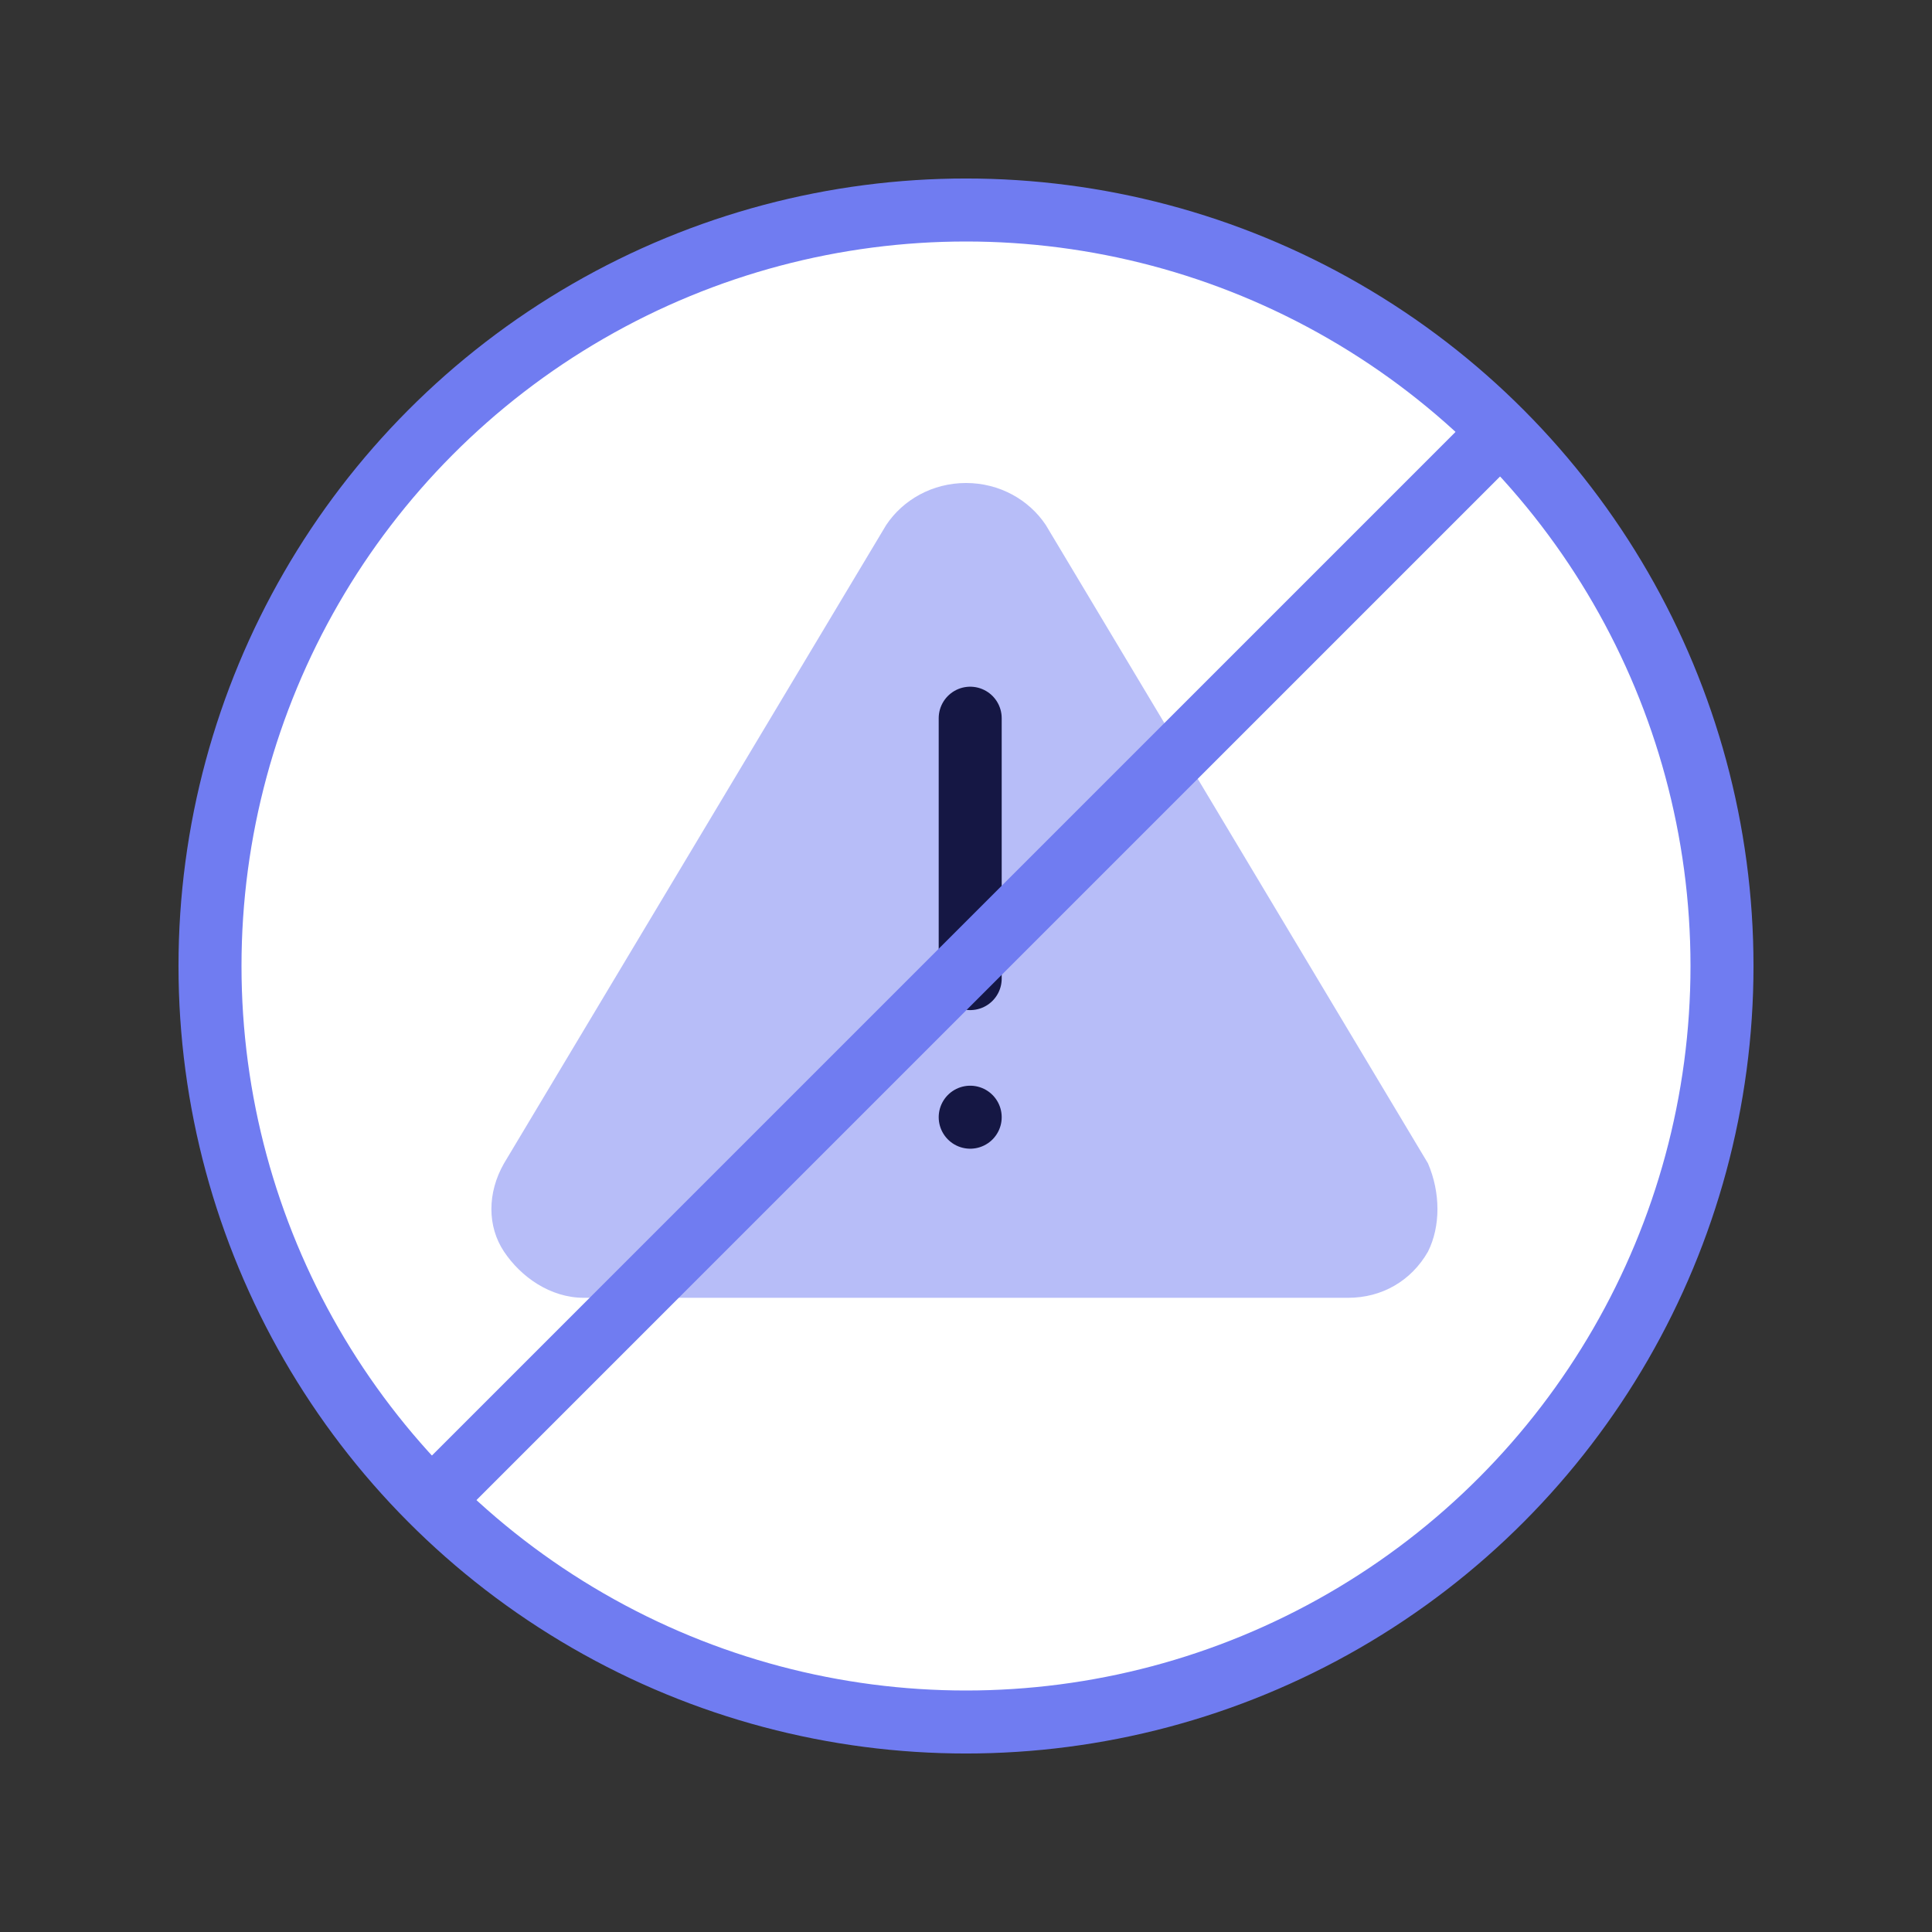
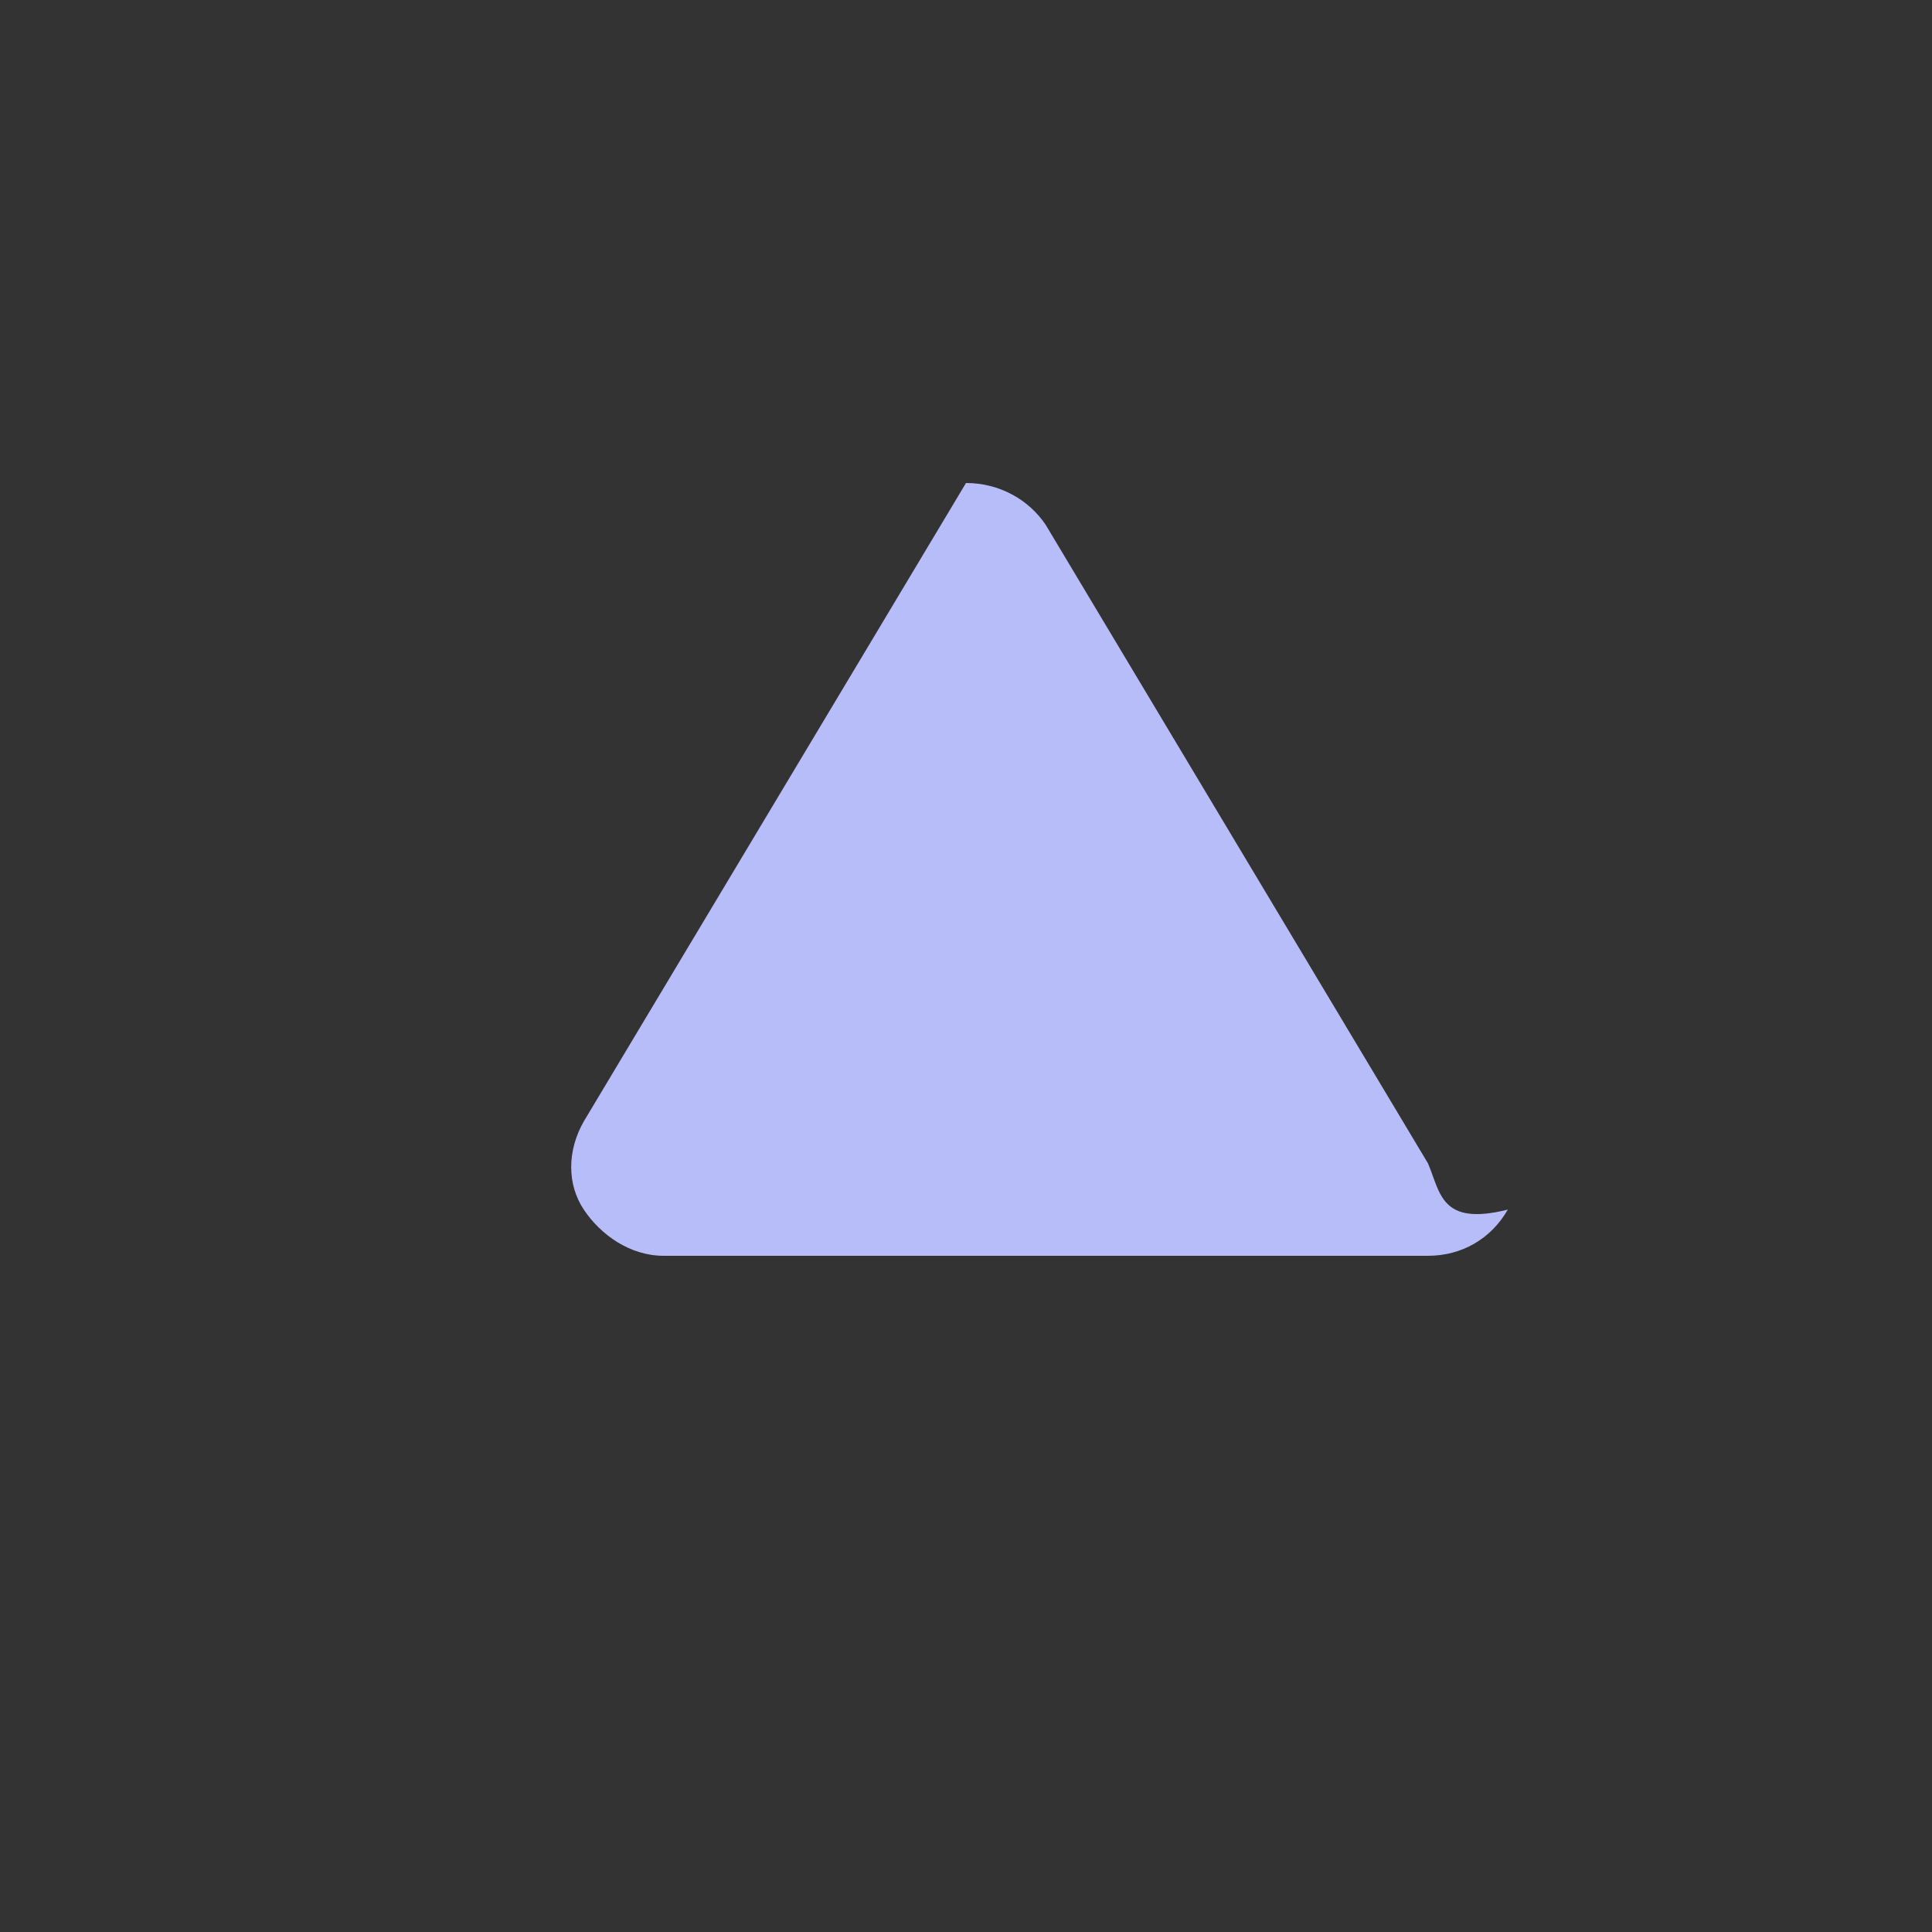
<svg xmlns="http://www.w3.org/2000/svg" version="1.1" id="Layer_2_00000181767916119917994540000015448154700727371151_" x="0px" y="0px" viewBox="0 0 46 46" style="enable-background:new 0 0 46 46;" xml:space="preserve">
  <rect x="0" y="0" width="46" height="46" fill="#333333" stroke="none" />
  <style type="text/css"> .st0{fill:#FFFFFF;stroke:#707CF1;stroke-width:1.5;stroke-linecap:round;stroke-linejoin:round;} .st1{fill:#B7BDF8;} .st2{fill:none;stroke:#151744;stroke-width:1.5;stroke-linecap:round;stroke-linejoin:round;} .st3{fill:none;stroke:#707CF1;stroke-width:1.5;stroke-linecap:round;stroke-linejoin:round;} </style>
  <g id="Layer_1-2">
    <g>
-       <circle class="st0" cx="23" cy="23" r="18" />
      <g>
-         <path class="st1" d="M34,27.7l-9.1-15.2c-0.4-0.6-1.1-1-1.9-1s-1.5,0.4-1.9,1l-9.1,15.2c-0.4,0.7-0.4,1.5,0,2.1s1.1,1.1,1.9,1.1 h18.2c0.8,0,1.5-0.4,1.9-1.1C34.3,29.2,34.3,28.4,34,27.7z" />
+         <path class="st1" d="M34,27.7l-9.1-15.2c-0.4-0.6-1.1-1-1.9-1l-9.1,15.2c-0.4,0.7-0.4,1.5,0,2.1s1.1,1.1,1.9,1.1 h18.2c0.8,0,1.5-0.4,1.9-1.1C34.3,29.2,34.3,28.4,34,27.7z" />
        <g>
-           <line class="st2" x1="23.1" y1="17.1" x2="23.1" y2="23.3" />
-           <line class="st2" x1="23.1" y1="26.6" x2="23.1" y2="26.6" />
-         </g>
+           </g>
      </g>
-       <line class="st3" x1="10.3" y1="35.7" x2="35.7" y2="10.3" />
    </g>
  </g>
</svg>